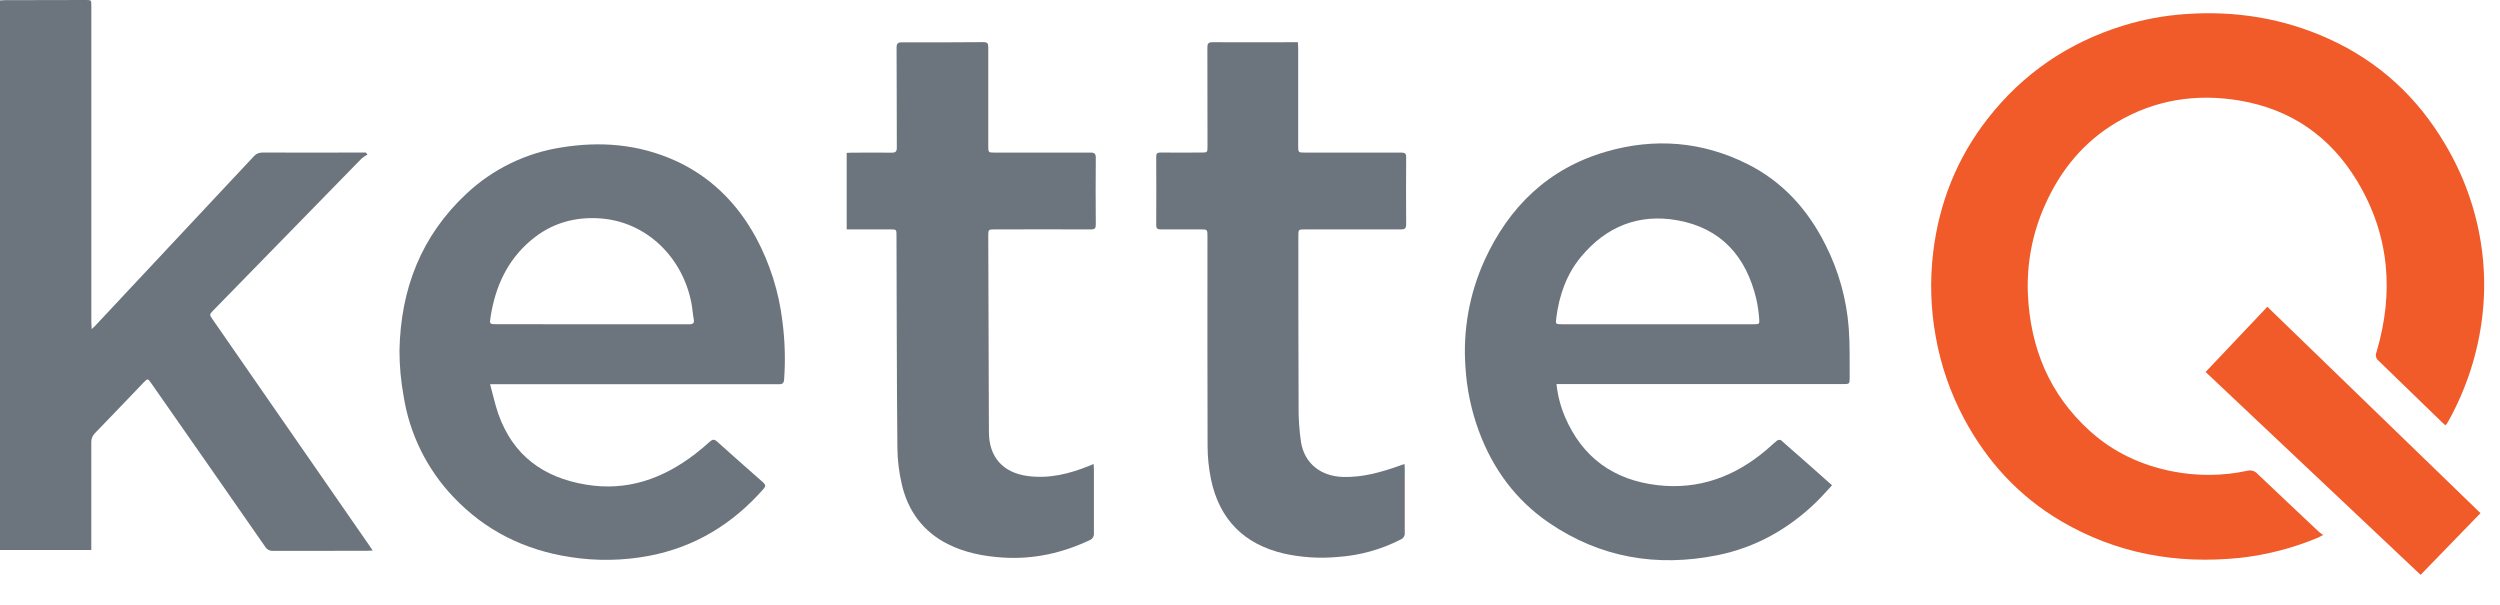
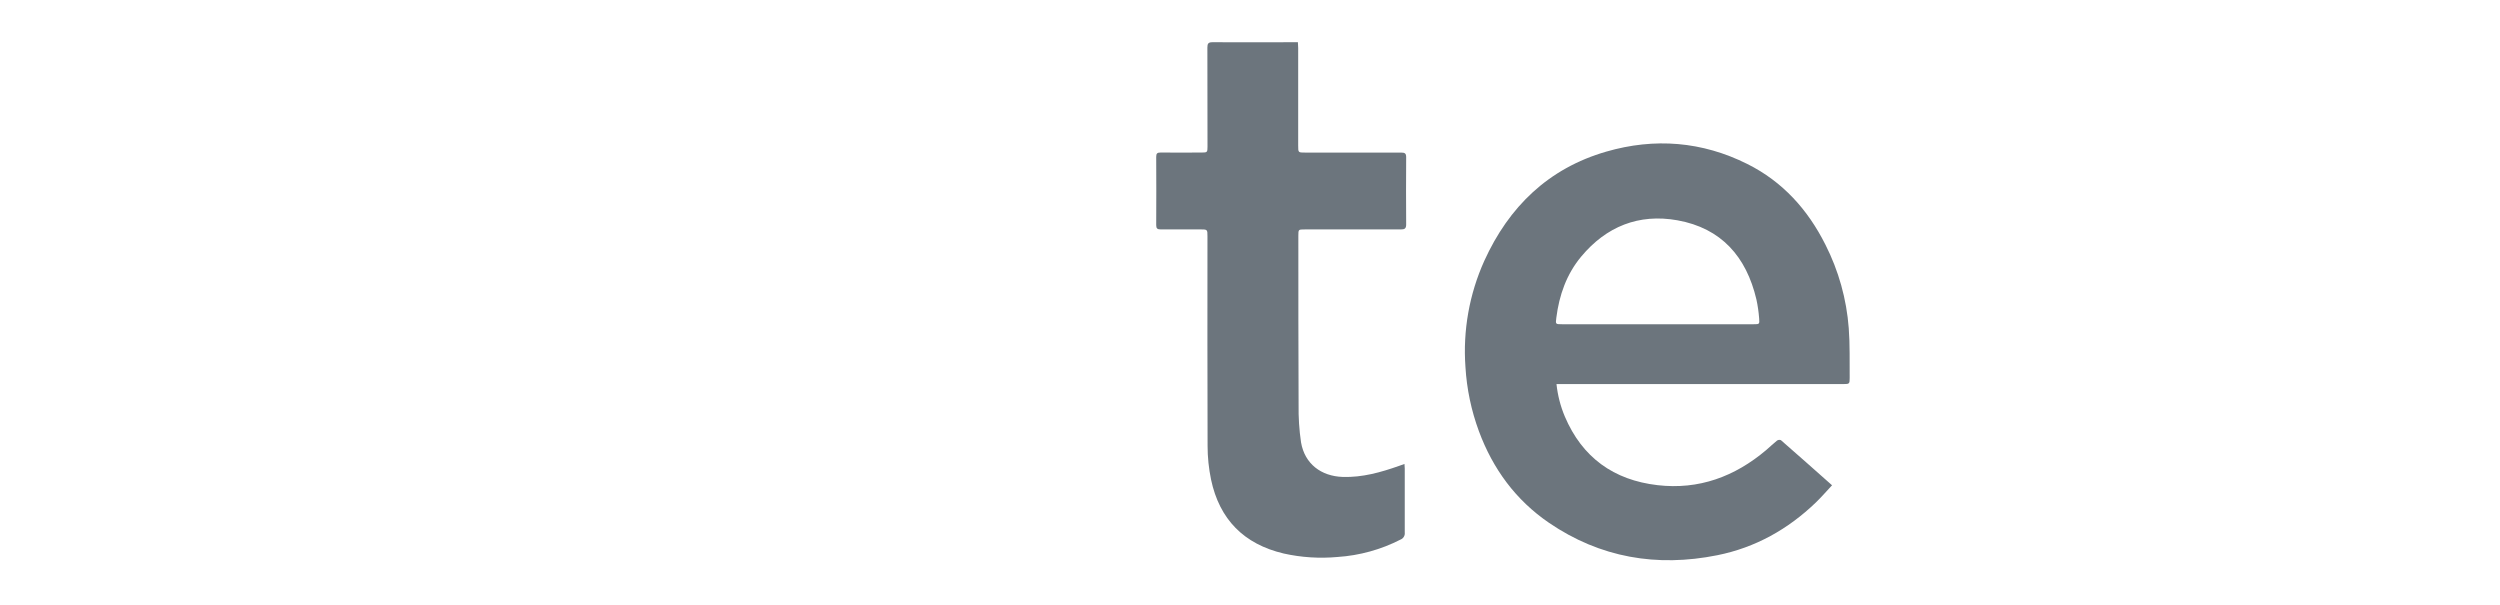
<svg xmlns="http://www.w3.org/2000/svg" width="62" height="15" viewBox="0 0 62 15" fill="none">
-   <path d="M60.645 10.545C60.62 10.524 60.597 10.507 60.578 10.487C60.048 9.974 59.518 9.46 58.987 8.945C58.957 8.921 58.936 8.887 58.926 8.85C58.917 8.812 58.92 8.772 58.936 8.737C59.375 7.257 59.263 5.831 58.461 4.496C57.797 3.391 56.822 2.71 55.543 2.494C54.462 2.312 53.433 2.473 52.483 3.039C51.663 3.528 51.09 4.234 50.708 5.103C50.401 5.793 50.259 6.545 50.292 7.3C50.353 8.631 50.828 9.785 51.83 10.69C52.416 11.219 53.108 11.54 53.88 11.691C54.492 11.811 55.122 11.806 55.732 11.676C55.775 11.663 55.82 11.663 55.863 11.675C55.907 11.686 55.946 11.71 55.976 11.742C56.481 12.223 56.991 12.703 57.5 13.181C57.536 13.212 57.574 13.241 57.614 13.267C57.552 13.299 57.518 13.32 57.486 13.334C56.869 13.592 56.218 13.761 55.553 13.835C53.98 13.997 52.492 13.731 51.119 12.926C50.072 12.312 49.28 11.449 48.709 10.382C48.37 9.747 48.133 9.062 48.007 8.353C47.88 7.659 47.859 6.949 47.944 6.248C48.093 5.025 48.533 3.921 49.29 2.949C50.165 1.826 51.29 1.059 52.65 0.637C53.154 0.482 53.674 0.385 54.2 0.349C55.435 0.261 56.622 0.451 57.751 0.962C58.996 1.526 59.955 2.411 60.646 3.588C61.089 4.332 61.387 5.153 61.524 6.008C61.62 6.605 61.633 7.212 61.565 7.813C61.46 8.738 61.172 9.633 60.719 10.446C60.705 10.471 60.689 10.494 60.674 10.52C60.665 10.529 60.655 10.537 60.645 10.545Z" fill="#F15A29" />
-   <path d="M61.516 12.726L60.031 14.256L54.699 9.225L56.23 7.608L61.516 12.726Z" fill="#F15A29" />
-   <path d="M9.114 3.833C9.063 3.861 9.014 3.893 8.97 3.929C7.745 5.183 6.521 6.436 5.297 7.69C5.189 7.801 5.189 7.802 5.28 7.931L9.156 13.524C9.182 13.561 9.207 13.6 9.243 13.653C9.187 13.656 9.147 13.66 9.11 13.66C8.332 13.66 7.554 13.66 6.776 13.662C6.735 13.665 6.695 13.656 6.659 13.637C6.623 13.618 6.593 13.589 6.573 13.554C5.636 12.205 4.697 10.858 3.756 9.512C3.665 9.38 3.664 9.38 3.553 9.495C3.155 9.911 2.758 10.327 2.357 10.74C2.326 10.77 2.302 10.806 2.286 10.845C2.27 10.885 2.262 10.928 2.264 10.971C2.264 11.815 2.264 12.658 2.264 13.501V13.64H0V0.011C0.04 0.009 0.078 0.004 0.117 0.004L2.125 0C2.265 0 2.265 0 2.265 0.144C2.265 2.757 2.265 5.371 2.265 7.984C2.265 8.032 2.271 8.08 2.276 8.162C2.329 8.11 2.36 8.082 2.387 8.051C3.689 6.662 4.99 5.272 6.29 3.882C6.318 3.849 6.352 3.823 6.391 3.806C6.43 3.789 6.472 3.781 6.515 3.783C7.332 3.787 8.149 3.783 8.966 3.783H9.074L9.114 3.833Z" fill="#6C757D" />
  <path d="M38.601 9.525C38.63 9.801 38.699 10.072 38.807 10.328C39.239 11.347 40.021 11.906 41.107 12.032C42.131 12.151 43.022 11.82 43.801 11.162C43.892 11.085 43.978 11 44.071 10.926C44.085 10.917 44.101 10.911 44.118 10.909C44.134 10.908 44.151 10.91 44.167 10.916C44.587 11.282 45.003 11.652 45.435 12.035C45.299 12.179 45.175 12.324 45.038 12.457C44.345 13.125 43.532 13.581 42.587 13.77C41.091 14.07 39.686 13.832 38.417 12.967C37.592 12.404 37.023 11.629 36.677 10.694C36.488 10.182 36.375 9.645 36.343 9.1C36.278 8.198 36.439 7.294 36.81 6.47C37.42 5.127 38.401 4.175 39.836 3.76C41.034 3.413 42.212 3.506 43.334 4.067C44.211 4.505 44.834 5.199 45.27 6.067C45.598 6.713 45.795 7.418 45.849 8.14C45.88 8.55 45.868 8.963 45.872 9.375C45.872 9.519 45.865 9.525 45.716 9.525H38.601ZM41.114 8.041H43.492C43.632 8.041 43.639 8.041 43.627 7.897C43.615 7.739 43.593 7.581 43.559 7.426C43.31 6.369 42.691 5.658 41.598 5.463C40.641 5.293 39.836 5.617 39.214 6.363C38.85 6.8 38.668 7.319 38.597 7.879C38.576 8.041 38.576 8.041 38.736 8.041H41.114Z" fill="#6C757D" />
-   <path d="M12.154 9.526C12.226 9.791 12.277 10.031 12.357 10.261C12.718 11.291 13.471 11.842 14.528 12.018C15.553 12.189 16.438 11.874 17.24 11.258C17.366 11.162 17.488 11.057 17.606 10.951C17.669 10.895 17.715 10.888 17.781 10.948C18.158 11.287 18.537 11.623 18.919 11.958C18.99 12.02 18.994 12.059 18.93 12.131C18.167 12.996 17.235 13.567 16.099 13.784C15.455 13.906 14.794 13.917 14.146 13.816C13.012 13.643 12.034 13.161 11.243 12.324C10.585 11.632 10.154 10.757 10.008 9.814C9.941 9.444 9.907 9.069 9.907 8.693C9.935 7.175 10.444 5.85 11.572 4.8C12.224 4.19 13.045 3.791 13.927 3.656C14.886 3.5 15.823 3.574 16.719 3.972C17.614 4.369 18.278 5.032 18.747 5.889C19.093 6.533 19.316 7.237 19.403 7.963C19.467 8.444 19.481 8.929 19.446 9.413C19.44 9.498 19.405 9.53 19.326 9.528C19.294 9.528 19.261 9.528 19.23 9.528H12.154V9.526ZM14.684 8.042H15.333C15.919 8.042 16.506 8.042 17.092 8.042C17.188 8.042 17.223 8.016 17.205 7.917C17.18 7.786 17.173 7.651 17.148 7.52C16.929 6.376 16.031 5.501 14.895 5.417C14.244 5.369 13.661 5.541 13.165 5.962C12.576 6.459 12.281 7.118 12.165 7.867C12.138 8.039 12.145 8.04 12.316 8.04L14.684 8.042Z" fill="#6C757D" />
-   <path d="M20.998 5.687V3.791C21.041 3.791 21.08 3.786 21.118 3.786C21.451 3.786 21.784 3.782 22.117 3.786C22.213 3.786 22.241 3.756 22.241 3.661C22.237 2.836 22.241 2.011 22.235 1.185C22.235 1.08 22.267 1.049 22.37 1.05C23.043 1.052 23.716 1.05 24.389 1.045C24.489 1.045 24.51 1.08 24.509 1.171C24.507 1.985 24.509 2.8 24.509 3.614C24.509 3.784 24.509 3.784 24.675 3.784C25.464 3.784 26.253 3.784 27.042 3.784C27.148 3.784 27.176 3.813 27.176 3.918C27.171 4.468 27.171 5.018 27.176 5.568C27.176 5.664 27.15 5.69 27.055 5.689C26.258 5.686 25.462 5.689 24.666 5.689C24.513 5.689 24.508 5.693 24.509 5.849C24.514 7.47 24.519 9.092 24.525 10.713C24.525 11.334 24.872 11.723 25.486 11.805C26.019 11.877 26.519 11.751 27.008 11.555L27.122 11.507C27.125 11.559 27.129 11.596 27.129 11.634C27.129 12.162 27.129 12.691 27.129 13.22C27.133 13.258 27.125 13.297 27.104 13.33C27.083 13.363 27.052 13.388 27.015 13.4C26.338 13.718 25.628 13.875 24.88 13.828C24.4 13.798 23.934 13.709 23.501 13.491C22.89 13.181 22.521 12.674 22.367 12.021C22.296 11.719 22.258 11.41 22.255 11.099C22.239 9.347 22.239 7.596 22.233 5.844C22.233 5.689 22.233 5.689 22.076 5.689H20.998V5.687Z" fill="#6C757D" />
  <path d="M34.831 11.506C34.834 11.561 34.838 11.593 34.838 11.624C34.838 12.153 34.838 12.682 34.838 13.21C34.842 13.246 34.834 13.282 34.815 13.312C34.797 13.343 34.769 13.367 34.736 13.38C34.249 13.63 33.717 13.777 33.171 13.813C32.724 13.854 32.273 13.825 31.835 13.727C30.849 13.494 30.243 12.882 30.034 11.893C29.977 11.618 29.948 11.337 29.948 11.056C29.941 9.325 29.945 7.595 29.945 5.864C29.945 5.691 29.945 5.689 29.768 5.689C29.439 5.689 29.109 5.689 28.78 5.689C28.698 5.689 28.674 5.661 28.674 5.582C28.677 5.017 28.677 4.453 28.674 3.888C28.674 3.807 28.7 3.782 28.781 3.783C29.121 3.787 29.462 3.783 29.802 3.783C29.938 3.783 29.946 3.776 29.946 3.643C29.946 2.821 29.946 1.999 29.943 1.178C29.943 1.081 29.967 1.046 30.071 1.047C30.74 1.051 31.41 1.047 32.079 1.047H32.188C32.191 1.1 32.195 1.145 32.195 1.191C32.195 1.999 32.195 2.806 32.195 3.613C32.195 3.784 32.195 3.784 32.371 3.784C33.163 3.784 33.957 3.784 34.749 3.784C34.842 3.784 34.874 3.805 34.873 3.903C34.869 4.457 34.869 5.011 34.873 5.565C34.873 5.668 34.836 5.69 34.741 5.69C33.944 5.686 33.148 5.69 32.351 5.69C32.202 5.69 32.199 5.692 32.199 5.841C32.199 7.238 32.199 8.635 32.205 10.033C32.2 10.347 32.22 10.661 32.266 10.972C32.357 11.501 32.761 11.81 33.3 11.828C33.788 11.843 34.243 11.714 34.694 11.555L34.831 11.506Z" fill="#6C757D" />
</svg>